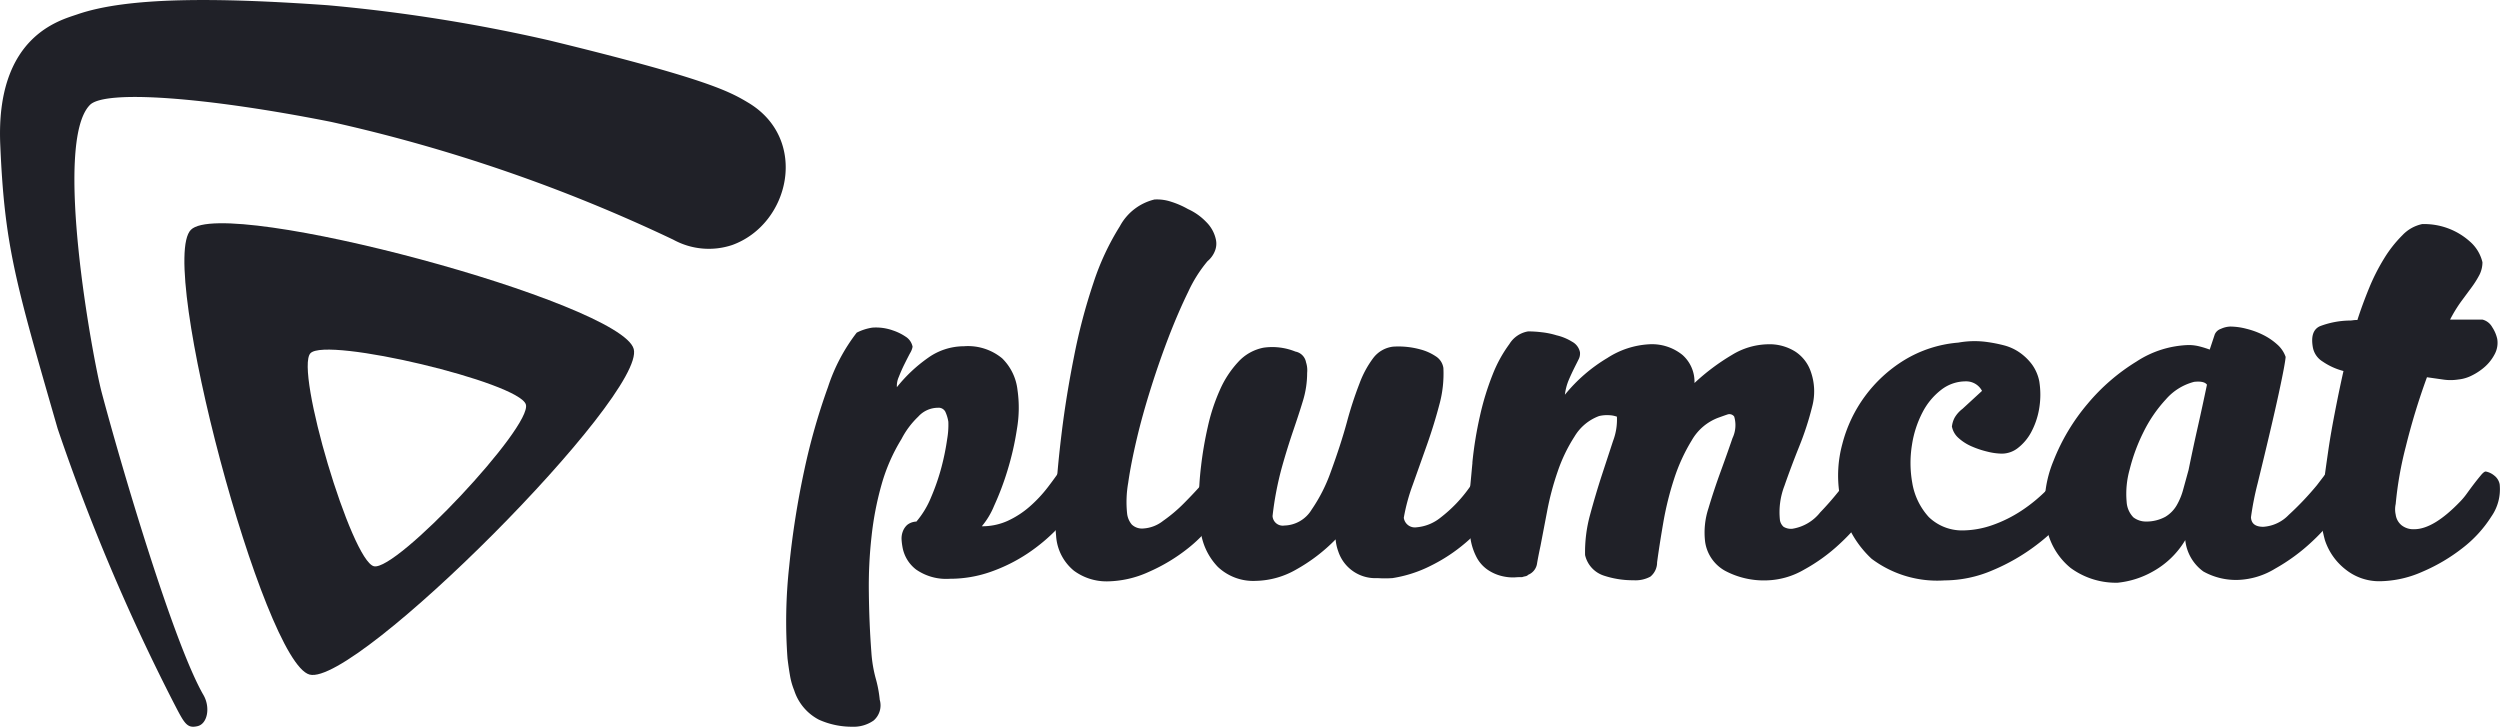
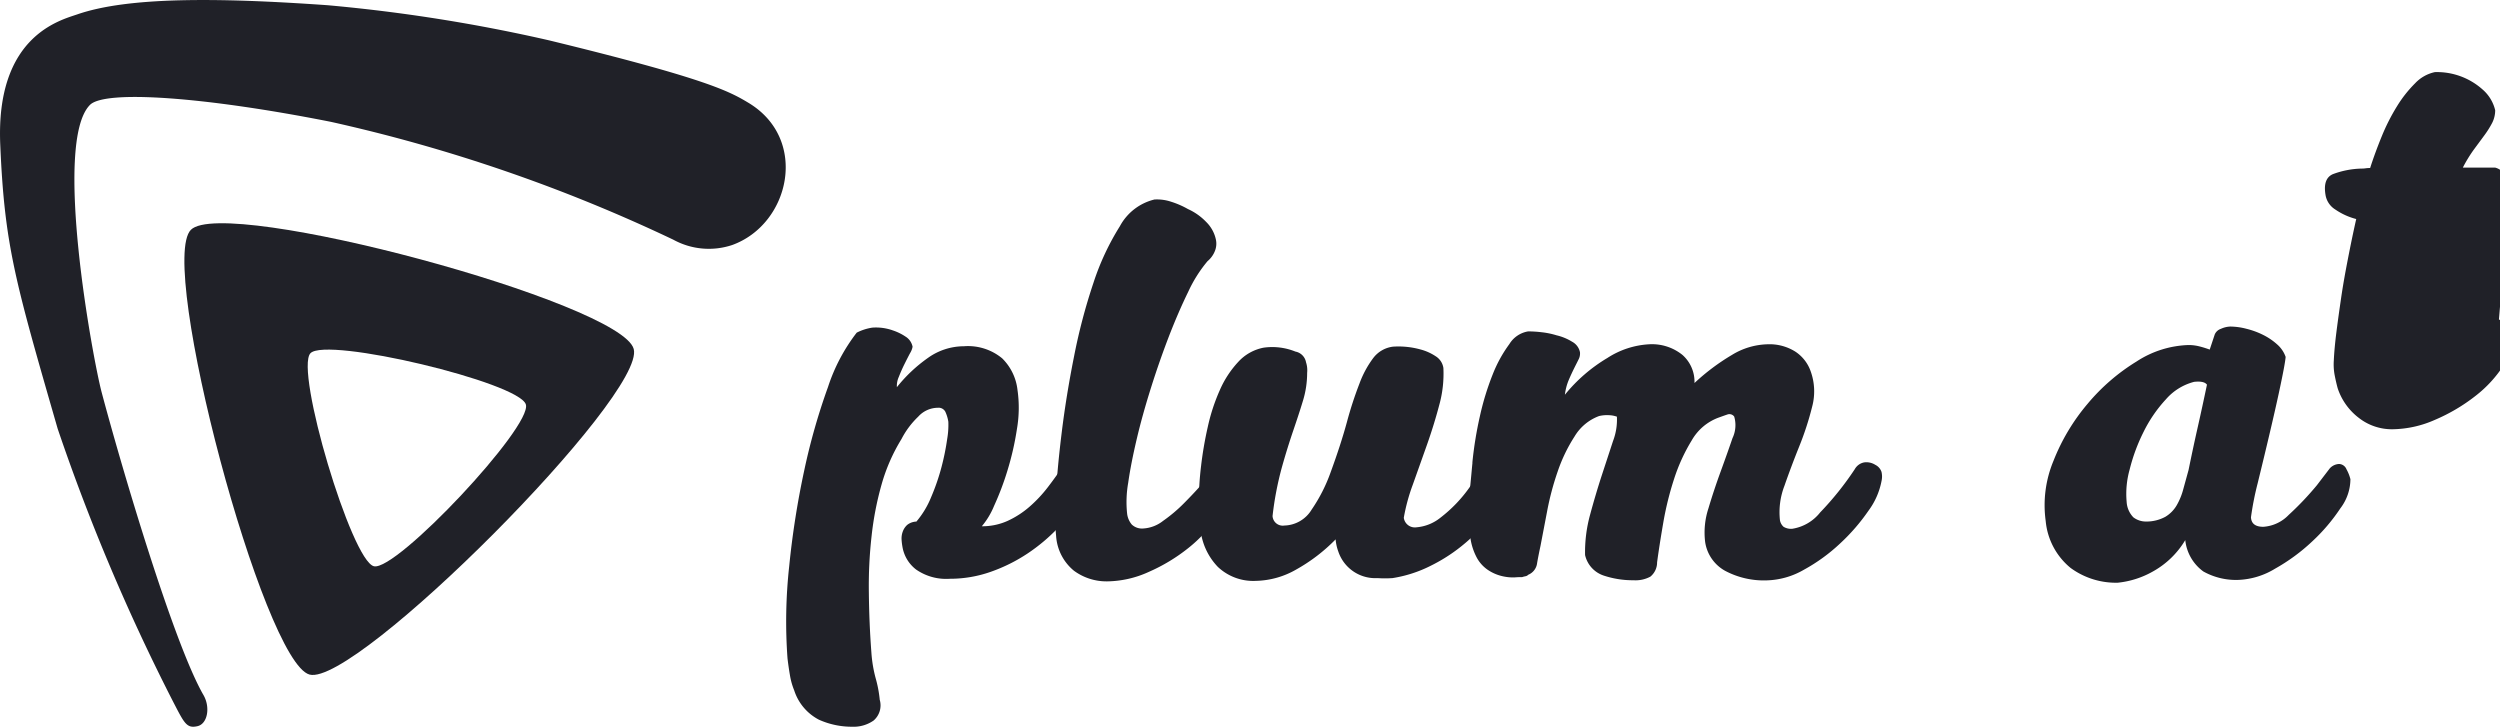
<svg xmlns="http://www.w3.org/2000/svg" id="Plumcat_-_Logo" data-name="Plumcat - Logo" width="168.547" height="49" viewBox="0 0 168.547 49">
  <defs>
    <clipPath id="clip-path">
      <rect id="Rectangle_6" data-name="Rectangle 6" width="168.547" height="49" fill="none" />
    </clipPath>
  </defs>
  <g id="Group_9" data-name="Group 9" clip-path="url(#clip-path)">
    <path id="Path_4" data-name="Path 4" d="M46.036,27.453c-.835-3.125-27.578-10.325-29.855-8.036s4.889,29.151,8,29.986S46.868,30.575,46.036,27.453M28.52,42.1c-1.512-.361-5.346-13.226-4.279-14.361S38.318,29.7,38.764,31.193,30.032,42.457,28.52,42.1" transform="translate(-3.311 -3.924)" fill="#202128" fill-rule="evenodd" />
    <path id="Path_5" data-name="Path 5" d="M13.716,46.857C11.71,43.378,8.236,31.65,6.851,26.439,6.27,24.246,3.551,9.6,6.067,7.071c1.019-1.023,7.762-.538,16.23,1.141a108.627,108.627,0,0,1,23.094,7.946,4.973,4.973,0,0,0,3.975.36c3.9-1.412,5.184-7.14,1.083-9.593-1.3-.78-2.879-1.636-13.437-4.206A111.52,111.52,0,0,0,22.09.352C14.535-.182,8.6-.2,5.223.965,4.055,1.371-.3,2.42.017,9.755c.291,6.806.993,9.165,3.867,19.136a136.854,136.854,0,0,0,7.779,18.4c.764,1.472.916,1.839,1.658,1.665.674-.161.873-1.273.395-2.1" transform="translate(0 0)" fill="#202128" fill-rule="evenodd" />
    <path id="Path_6" data-name="Path 6" d="M87.451,37.965a2.971,2.971,0,0,1-.6,1.513,9.5,9.5,0,0,1-1.431,1.893,12.1,12.1,0,0,1-2.031,1.7A11.116,11.116,0,0,1,80.922,44.3a8.246,8.246,0,0,1-2.766.474,3.558,3.558,0,0,1-2.28-.623,2.429,2.429,0,0,1-.92-1.532,4.051,4.051,0,0,1-.058-.474,1.328,1.328,0,0,1,.077-.546,1.119,1.119,0,0,1,.3-.455,1.04,1.04,0,0,1,.621-.225,6.037,6.037,0,0,0,1-1.662,14.685,14.685,0,0,0,.7-2.041,16.444,16.444,0,0,0,.377-1.873,5.556,5.556,0,0,0,.077-1.155,2.589,2.589,0,0,0-.205-.68.513.513,0,0,0-.51-.263,1.8,1.8,0,0,0-1.316.6,5.683,5.683,0,0,0-1.13,1.513,12.1,12.1,0,0,0-1.335,3.042,21.069,21.069,0,0,0-.677,3.477,30.1,30.1,0,0,0-.186,3.818c.014,1.322.067,2.678.172,4.062a8.911,8.911,0,0,0,.281,1.7,8.2,8.2,0,0,1,.281,1.475,1.347,1.347,0,0,1-.415,1.4,2.343,2.343,0,0,1-1.431.417,5.4,5.4,0,0,1-2.255-.474A3.4,3.4,0,0,1,67.659,52.3a4.707,4.707,0,0,1-.281-.982c-.062-.355-.119-.742-.171-1.174a34.338,34.338,0,0,1,.114-6.218,58.059,58.059,0,0,1,1.016-6.466,42.676,42.676,0,0,1,1.6-5.614,12.14,12.14,0,0,1,1.936-3.665,3.446,3.446,0,0,1,1.053-.339,3.4,3.4,0,0,1,1.393.191,3.508,3.508,0,0,1,.849.417,1.034,1.034,0,0,1,.471.68,1.225,1.225,0,0,1-.171.436c-.115.215-.238.459-.377.738s-.262.56-.377.853a1.468,1.468,0,0,0-.133.7,10.089,10.089,0,0,1,2.108-1.983,4.178,4.178,0,0,1,2.409-.776,3.615,3.615,0,0,1,2.58.814,3.535,3.535,0,0,1,1.035,2.137,8.419,8.419,0,0,1-.038,2.625,19.337,19.337,0,0,1-.639,2.8,19.021,19.021,0,0,1-.9,2.38,5.2,5.2,0,0,1-.829,1.38,4.145,4.145,0,0,0,1.731-.359,6.173,6.173,0,0,0,1.469-.944,9.06,9.06,0,0,0,1.259-1.341c.391-.508.758-1.025,1.106-1.552a.724.724,0,0,1,.524-.3.872.872,0,0,1,.678.359,1.655,1.655,0,0,1,.381.876" transform="translate(-14.114 -5.754)" fill="#202128" />
    <path id="Path_7" data-name="Path 7" d="M101.8,36.131a4.046,4.046,0,0,1-.773,2.194,9.437,9.437,0,0,1-1.974,2.136,11.954,11.954,0,0,1-2.652,1.6,6.94,6.94,0,0,1-2.8.642,3.7,3.7,0,0,1-2.256-.719,3.3,3.3,0,0,1-1.2-2.342,15.581,15.581,0,0,1-.018-2.664c.061-1.274.2-2.721.4-4.349s.476-3.33.829-5.1a39.036,39.036,0,0,1,1.3-4.934,17.231,17.231,0,0,1,1.789-3.837,3.609,3.609,0,0,1,2.331-1.8,3.021,3.021,0,0,1,1.13.153,5.814,5.814,0,0,1,1.13.493,3.944,3.944,0,0,1,1.226.867,2.348,2.348,0,0,1,.659,1.207,1.313,1.313,0,0,1-.058.719,1.714,1.714,0,0,1-.51.719,9.174,9.174,0,0,0-1.3,2.06q-.657,1.343-1.3,3c-.425,1.107-.83,2.261-1.207,3.458s-.7,2.342-.958,3.439-.458,2.093-.583,2.984a7.5,7.5,0,0,0-.075,2.06,1.385,1.385,0,0,0,.319.757,1,1,0,0,0,.772.264,2.382,2.382,0,0,0,1.335-.513,10.193,10.193,0,0,0,1.412-1.192q.679-.683,1.258-1.341a11.782,11.782,0,0,1,.921-.963.539.539,0,0,1,.582.282,1.708,1.708,0,0,1,.277.709" transform="translate(-18.943 -3.508)" fill="#202128" />
    <path id="Path_8" data-name="Path 8" d="M122.706,38.711a3.769,3.769,0,0,1-.658,2.021,8.766,8.766,0,0,1-1.712,1.945,11.3,11.3,0,0,1-2.352,1.552,8.678,8.678,0,0,1-2.58.834,7.234,7.234,0,0,1-1.016,0,2.629,2.629,0,0,1-2.633-1.778,3.12,3.12,0,0,1-.186-.834,11.622,11.622,0,0,1-2.671,2.041,5.667,5.667,0,0,1-2.709.757,3.468,3.468,0,0,1-2.561-.943,4.293,4.293,0,0,1-1.168-2.5,12.155,12.155,0,0,1-.115-1.854,20.824,20.824,0,0,1,.152-2.438,24.642,24.642,0,0,1,.453-2.644,12.809,12.809,0,0,1,.81-2.476A6.736,6.736,0,0,1,105,30.491a3.113,3.113,0,0,1,1.712-.963,4.154,4.154,0,0,1,2.146.263.893.893,0,0,1,.715.719,1.752,1.752,0,0,1,.076.719,6.4,6.4,0,0,1-.281,1.873c-.186.618-.41,1.294-.658,2.022s-.511,1.562-.773,2.5a21.589,21.589,0,0,0-.62,3.253.688.688,0,0,0,.792.642,2.213,2.213,0,0,0,1.846-1.078,10.9,10.9,0,0,0,1.278-2.514q.68-1.854,1.092-3.363a25.212,25.212,0,0,1,.849-2.61,6.742,6.742,0,0,1,.94-1.739,1.97,1.97,0,0,1,1.335-.757,5.589,5.589,0,0,1,1.846.191,3.4,3.4,0,0,1,1.016.455,1.123,1.123,0,0,1,.524.795,7.883,7.883,0,0,1-.281,2.5q-.358,1.358-.849,2.74t-.94,2.644a12.567,12.567,0,0,0-.6,2.213.754.754,0,0,0,.863.642,2.964,2.964,0,0,0,1.6-.642,9.416,9.416,0,0,0,2.017-2.118,8.253,8.253,0,0,0,.587-.757c.186-.278.358-.416.505-.416a1.332,1.332,0,0,1,.678.3.766.766,0,0,1,.291.714" transform="translate(-21.523 -6.088)" fill="#202128" />
    <path id="Path_9" data-name="Path 9" d="M125.634,37.016a25.561,25.561,0,0,1,.505-3.118A18.121,18.121,0,0,1,127,31.082a8.974,8.974,0,0,1,1.13-2.06,1.829,1.829,0,0,1,1.26-.853,7.4,7.4,0,0,1,.92.057,5.439,5.439,0,0,1,1,.206,3.512,3.512,0,0,1,1.054.436,1.035,1.035,0,0,1,.524.7.855.855,0,0,1-.095.493c-.086.178-.191.378-.3.6s-.234.484-.358.777a3.634,3.634,0,0,0-.262,1,10.773,10.773,0,0,1,2.861-2.476,5.743,5.743,0,0,1,2.823-.925,3.261,3.261,0,0,1,2.242.719,2.414,2.414,0,0,1,.81,1.892,14.616,14.616,0,0,1,2.523-1.892,4.81,4.81,0,0,1,2.409-.719,3.265,3.265,0,0,1,1.864.493,2.62,2.62,0,0,1,1.035,1.322,3.993,3.993,0,0,1,.1,2.4,20,20,0,0,1-.868,2.668c-.362.905-.7,1.8-1,2.664a4.944,4.944,0,0,0-.3,2.323.782.782,0,0,0,.243.435.976.976,0,0,0,.581.134,2.988,2.988,0,0,0,1.884-1.1,20.511,20.511,0,0,0,2.332-2.912A.924.924,0,0,1,152.05,37a1.124,1.124,0,0,1,.753.167.822.822,0,0,1,.415.474,1.382,1.382,0,0,1,0,.623,4.9,4.9,0,0,1-.883,2,13.152,13.152,0,0,1-1.9,2.194,11.886,11.886,0,0,1-2.447,1.778,5.279,5.279,0,0,1-2.523.719,5.571,5.571,0,0,1-2.785-.642,2.66,2.66,0,0,1-1.354-1.964,5.241,5.241,0,0,1,.224-2.251c.253-.848.529-1.677.83-2.5s.562-1.562.791-2.232a2.033,2.033,0,0,0,.115-1.456.4.4,0,0,0-.472-.134c-.186.062-.381.134-.581.205a3.455,3.455,0,0,0-1.808,1.533,12.014,12.014,0,0,0-1.188,2.591,21.062,21.062,0,0,0-.734,2.97c-.176,1.02-.314,1.912-.415,2.664a1.235,1.235,0,0,1-.453.963,2.1,2.1,0,0,1-1.13.244,6.218,6.218,0,0,1-2.032-.321,1.9,1.9,0,0,1-1.24-1.379,9.525,9.525,0,0,1,.339-2.721q.379-1.4.791-2.664c.277-.843.53-1.614.754-2.3a4.033,4.033,0,0,0,.262-1.643,1.77,1.77,0,0,0-.525-.1,2.316,2.316,0,0,0-.677.057,3.234,3.234,0,0,0-1.655,1.38,10.688,10.688,0,0,0-1.13,2.342,18.788,18.788,0,0,0-.715,2.683l-.452,2.361c-.077.355-.153.733-.224,1.135a.974.974,0,0,1-.6.8.335.335,0,0,1-.186.1,1.753,1.753,0,0,0-.224.058c-.1,0-.272,0-.505.019a3.067,3.067,0,0,1-.81-.077,2.9,2.9,0,0,1-.921-.378,2.36,2.36,0,0,1-.81-.853,4.046,4.046,0,0,1-.453-1.417,10.652,10.652,0,0,1-.1-1.7c.014-.594.043-1.174.1-1.739s.1-1.087.148-1.567" transform="translate(-26.369 -5.826)" fill="#202128" />
-     <path id="Path_10" data-name="Path 10" d="M164.6,34.731a1.673,1.673,0,0,1,.186-.585,2.043,2.043,0,0,1,.524-.585l1.316-1.211a1.2,1.2,0,0,0-1.092-.642,2.684,2.684,0,0,0-1.655.566,4.552,4.552,0,0,0-1.259,1.513,7.046,7.046,0,0,0-.715,2.194,7.644,7.644,0,0,0,.019,2.572,4.509,4.509,0,0,0,1.111,2.3,3.22,3.22,0,0,0,2.242.905,6.216,6.216,0,0,0,2.05-.359,8.913,8.913,0,0,0,1.974-.982,10.61,10.61,0,0,0,1.751-1.451,8.458,8.458,0,0,0,1.373-1.854.632.632,0,0,1,.524-.378.862.862,0,0,1,.6.3,1.079,1.079,0,0,1,.339.527,1.392,1.392,0,0,1,.019.4,1.942,1.942,0,0,1-.1.436,6.726,6.726,0,0,1-1.24,2.155,13.009,13.009,0,0,1-2.279,2.194,13.417,13.417,0,0,1-2.953,1.7,8.249,8.249,0,0,1-3.238.681,7.367,7.367,0,0,1-4.912-1.456,6.879,6.879,0,0,1-2.165-4.369,8.092,8.092,0,0,1,.186-3.362,9.374,9.374,0,0,1,4.159-5.652,8.277,8.277,0,0,1,3.667-1.193,6.1,6.1,0,0,1,1.955-.038,9.926,9.926,0,0,1,1.13.225,3.3,3.3,0,0,1,1.035.474,3.632,3.632,0,0,1,.83.795,2.875,2.875,0,0,1,.505,1.154,5.683,5.683,0,0,1-.019,1.907,5.151,5.151,0,0,1-.543,1.552,3.354,3.354,0,0,1-.883,1.039,1.755,1.755,0,0,1-1.072.378,4.2,4.2,0,0,1-.978-.134,6.183,6.183,0,0,1-1.073-.359,3.219,3.219,0,0,1-.882-.566,1.366,1.366,0,0,1-.444-.795" transform="translate(-33.001 -5.997)" fill="#202128" />
    <path id="Path_11" data-name="Path 11" d="M195.167,38.026a3.271,3.271,0,0,1-.677,1.983,12.334,12.334,0,0,1-1.9,2.232,12.706,12.706,0,0,1-2.5,1.835,5.128,5.128,0,0,1-2.446.757,4.507,4.507,0,0,1-2.39-.566,2.993,2.993,0,0,1-1.221-2.117,5.829,5.829,0,0,1-2.184,2.117,6.033,6.033,0,0,1-2.37.757,5.163,5.163,0,0,1-3.181-1,4.628,4.628,0,0,1-1.674-3.156,7.779,7.779,0,0,1,.525-4.062,13.664,13.664,0,0,1,2.293-3.837,13.454,13.454,0,0,1,3.3-2.855A6.77,6.77,0,0,1,184.251,29a2.978,2.978,0,0,1,.772.1c.224.057.444.129.659.206l.339-1.021a.685.685,0,0,1,.415-.378,1.642,1.642,0,0,1,.639-.153,4.441,4.441,0,0,1,1.092.153,5.335,5.335,0,0,1,1.13.417,4.224,4.224,0,0,1,.94.642,1.978,1.978,0,0,1,.563.834c-.024.325-.182,1.159-.472,2.5s-.758,3.339-1.412,6.012a19.957,19.957,0,0,0-.453,2.3c.024.431.3.642.83.642a2.608,2.608,0,0,0,1.712-.8,20.088,20.088,0,0,0,1.9-2l.868-1.135a.9.9,0,0,1,.639-.3.563.563,0,0,1,.491.359,2.722,2.722,0,0,1,.262.657M181.433,40.9a2.676,2.676,0,0,0,1.259-.321,2.182,2.182,0,0,0,.753-.757,4.4,4.4,0,0,0,.453-1.1c.115-.416.234-.848.358-1.3.2-.982.405-1.945.62-2.894s.42-1.9.62-2.855c-.129-.178-.415-.24-.863-.192a3.756,3.756,0,0,0-1.9,1.174,9.242,9.242,0,0,0-1.508,2.194,12.213,12.213,0,0,0-.939,2.533,6.069,6.069,0,0,0-.205,2.194,1.629,1.629,0,0,0,.453,1.04,1.391,1.391,0,0,0,.9.282" transform="translate(-36.705 -5.738)" fill="#202128" />
-     <path id="Path_12" data-name="Path 12" d="M209.875,26.812a1.621,1.621,0,0,1-.171,1,3,3,0,0,1-.64.834,3.932,3.932,0,0,1-.882.6,2.574,2.574,0,0,1-.94.282,3.377,3.377,0,0,1-1.035,0c-.339-.048-.7-.1-1.073-.153a44.68,44.68,0,0,0-1.43,4.689,24.2,24.2,0,0,0-.678,3.856,1.66,1.66,0,0,0,0,.719,1.117,1.117,0,0,0,.4.719,1.285,1.285,0,0,0,.849.263q1.316,0,3.124-1.892a4.652,4.652,0,0,0,.434-.527c.163-.225.325-.446.491-.662s.315-.4.453-.565.243-.244.32-.244a1.26,1.26,0,0,1,.562.263.98.98,0,0,1,.377.6,3.219,3.219,0,0,1-.562,2.174,8.269,8.269,0,0,1-1.936,2.118,12.029,12.029,0,0,1-2.709,1.6,7.281,7.281,0,0,1-2.881.642,3.619,3.619,0,0,1-2.279-.776,4.148,4.148,0,0,1-1.412-1.984c-.077-.278-.143-.574-.205-.886a3.936,3.936,0,0,1-.057-1c.024-.527.081-1.154.171-1.873s.2-1.494.32-2.323.276-1.7.453-2.61.362-1.816.567-2.721a4.467,4.467,0,0,1-1.411-.642,1.423,1.423,0,0,1-.659-.982c-.124-.733.039-1.2.491-1.4a5.874,5.874,0,0,1,1.955-.378,1.576,1.576,0,0,0,.262-.019,2.128,2.128,0,0,1,.3-.019c.224-.7.491-1.423.791-2.156a13.567,13.567,0,0,1,1.016-2,8.288,8.288,0,0,1,1.221-1.552,2.568,2.568,0,0,1,1.335-.757,4.615,4.615,0,0,1,3.219,1.173,2.66,2.66,0,0,1,.849,1.4,1.89,1.89,0,0,1-.205.853,6.364,6.364,0,0,1-.524.834l-.7.948a9.281,9.281,0,0,0-.753,1.231h2.184a1.045,1.045,0,0,1,.658.513,2.357,2.357,0,0,1,.339.8" transform="translate(-41.511 -3.942)" fill="#202128" />
+     <path id="Path_12" data-name="Path 12" d="M209.875,26.812a1.621,1.621,0,0,1-.171,1,3,3,0,0,1-.64.834,3.932,3.932,0,0,1-.882.6,2.574,2.574,0,0,1-.94.282,3.377,3.377,0,0,1-1.035,0c-.339-.048-.7-.1-1.073-.153q1.316,0,3.124-1.892a4.652,4.652,0,0,0,.434-.527c.163-.225.325-.446.491-.662s.315-.4.453-.565.243-.244.32-.244a1.26,1.26,0,0,1,.562.263.98.98,0,0,1,.377.6,3.219,3.219,0,0,1-.562,2.174,8.269,8.269,0,0,1-1.936,2.118,12.029,12.029,0,0,1-2.709,1.6,7.281,7.281,0,0,1-2.881.642,3.619,3.619,0,0,1-2.279-.776,4.148,4.148,0,0,1-1.412-1.984c-.077-.278-.143-.574-.205-.886a3.936,3.936,0,0,1-.057-1c.024-.527.081-1.154.171-1.873s.2-1.494.32-2.323.276-1.7.453-2.61.362-1.816.567-2.721a4.467,4.467,0,0,1-1.411-.642,1.423,1.423,0,0,1-.659-.982c-.124-.733.039-1.2.491-1.4a5.874,5.874,0,0,1,1.955-.378,1.576,1.576,0,0,0,.262-.019,2.128,2.128,0,0,1,.3-.019c.224-.7.491-1.423.791-2.156a13.567,13.567,0,0,1,1.016-2,8.288,8.288,0,0,1,1.221-1.552,2.568,2.568,0,0,1,1.335-.757,4.615,4.615,0,0,1,3.219,1.173,2.66,2.66,0,0,1,.849,1.4,1.89,1.89,0,0,1-.205.853,6.364,6.364,0,0,1-.524.834l-.7.948a9.281,9.281,0,0,0-.753,1.231h2.184a1.045,1.045,0,0,1,.658.513,2.357,2.357,0,0,1,.339.8" transform="translate(-41.511 -3.942)" fill="#202128" />
  </g>
</svg>